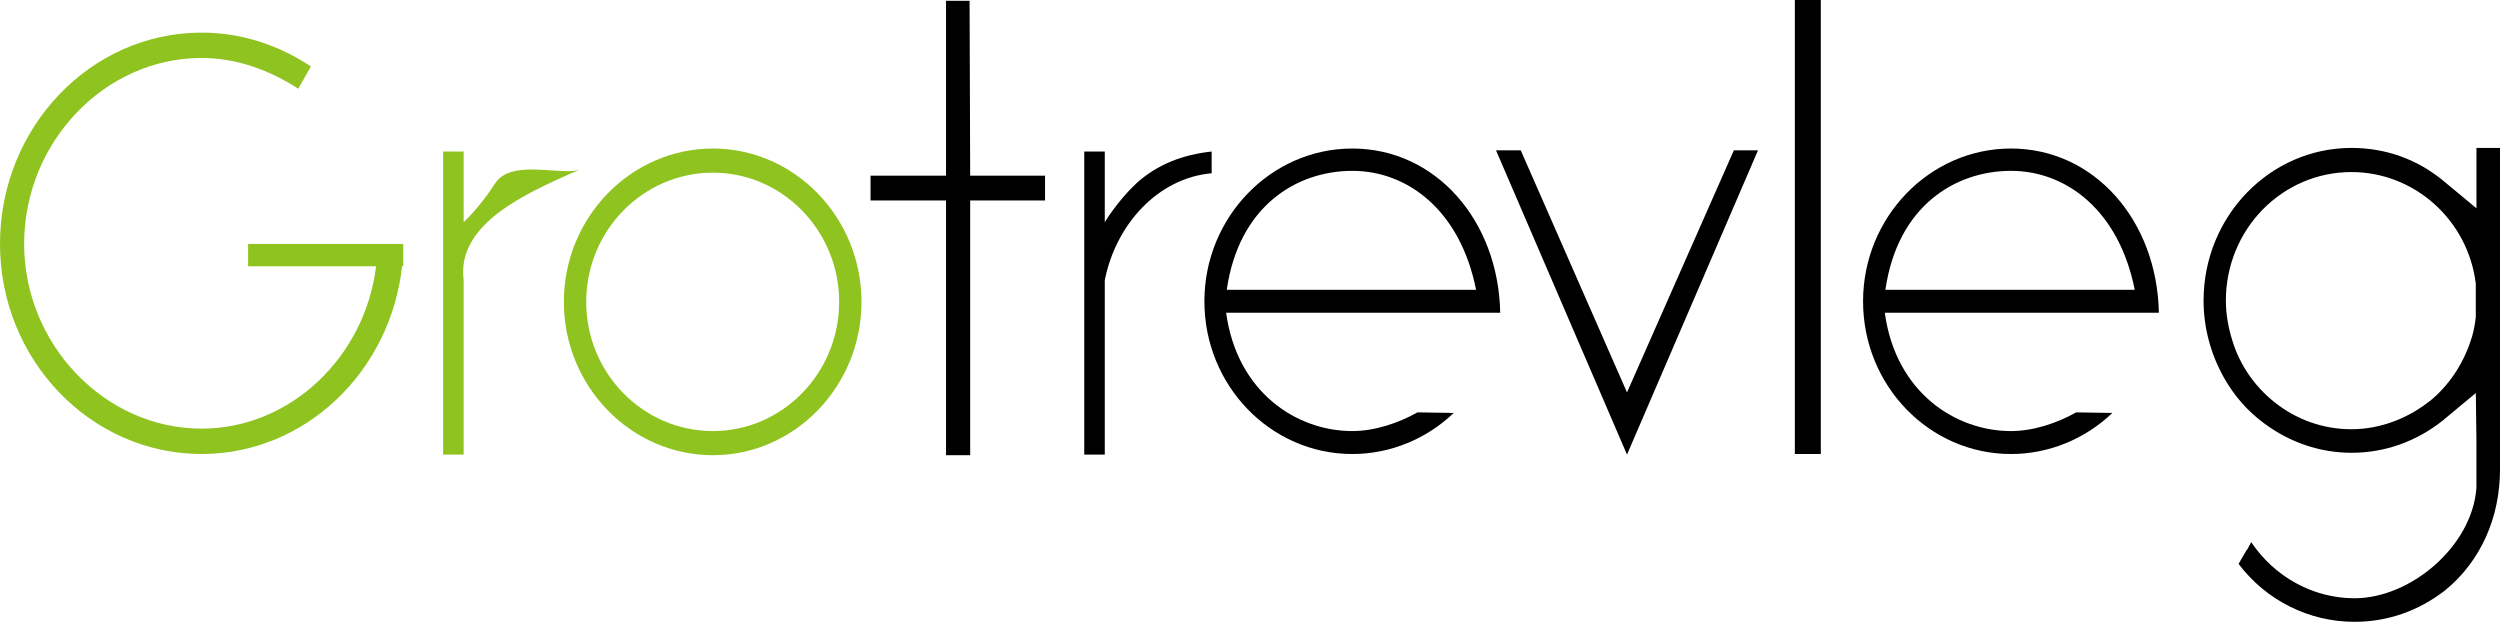
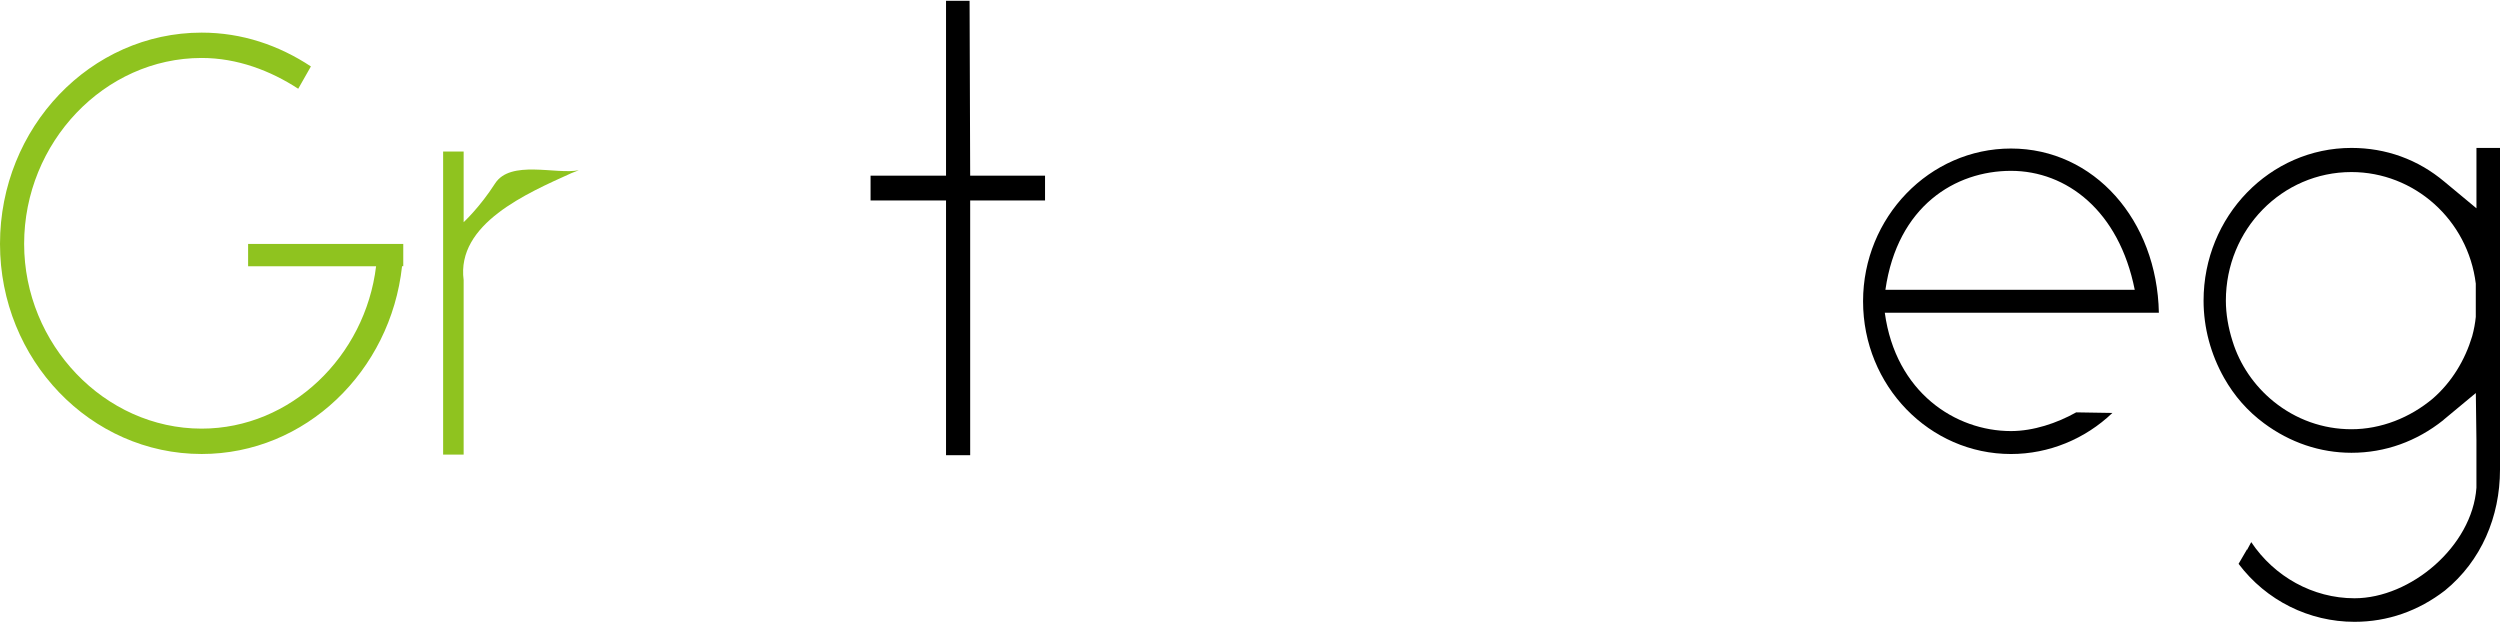
<svg xmlns="http://www.w3.org/2000/svg" fill="none" viewBox="0 0 124 31" height="31" width="124">
  <g id="Group">
    <path fill="#8FC31F" d="M20.002 12.098V13.205H19.942C19.374 18.415 15.151 22.518 10.001 22.518C4.492 22.518 -0 17.846 -0 12.098C-0 6.319 4.492 1.618 10.001 1.618C12.008 1.618 13.834 2.247 15.421 3.295L14.792 4.402C13.414 3.504 11.768 2.875 10.001 2.875C5.179 2.875 1.197 7.067 1.197 12.098C1.197 17.068 5.179 21.26 10.001 21.26C14.432 21.26 18.115 17.667 18.654 13.206H12.306V12.098H18.714H20.002V12.098Z" id="Vector" />
    <path fill="#8FC31F" d="M28.355 8.582C26.14 9.584 22.627 11.098 22.997 13.894V22.547H21.979V7.516H22.997V11.02C22.997 11.02 23.798 10.283 24.554 9.103C25.321 7.908 27.582 8.668 28.709 8.444L28.355 8.582Z" id="Vector_2" />
-     <path fill="#8FC31F" d="M42.73 14.973C42.73 19.165 39.407 22.578 35.365 22.578C31.293 22.578 27.968 19.165 27.968 14.973C27.968 10.78 31.292 7.367 35.365 7.367C39.407 7.367 42.73 10.78 42.73 14.973ZM41.622 14.973C41.622 11.44 38.807 8.564 35.364 8.564C31.89 8.564 29.076 11.44 29.076 14.973C29.076 18.506 31.89 21.381 35.364 21.381C38.807 21.38 41.622 18.506 41.622 14.973Z" id="Vector_3" />
    <path fill="black" d="M51.834 9.942H48.121V22.578H46.923V9.942H43.18V8.714H46.923V0.041H48.091L48.121 8.714H51.834V9.942Z" id="Vector_4" />
-     <path fill="black" d="M60.098 8.594C57.402 8.833 55.337 11.169 54.797 13.895V22.549H53.779V7.516H54.797V11.02C54.797 11.02 55.426 9.972 56.354 9.103C57.402 8.145 58.69 7.666 60.098 7.516V8.594Z" id="Vector_5" />
-     <path fill="black" d="M74.411 15.511H60.816C61.355 19.464 64.319 21.381 67.074 21.381C68.182 21.381 69.35 20.991 70.309 20.453L72.105 20.482C70.757 21.77 68.961 22.519 67.074 22.519C63.032 22.519 59.738 19.136 59.738 14.943C59.738 10.78 63.032 7.367 67.074 7.367C71.207 7.367 74.321 10.929 74.411 15.511ZM73.213 14.373C72.435 10.45 69.83 8.474 67.075 8.474C64.32 8.474 61.446 10.211 60.847 14.373H73.213Z" id="Vector_6" />
-     <path fill="black" d="M85.909 7.456H87.197L80.699 22.548L74.202 7.456H75.429L80.699 19.463L86 7.456H85.909Z" id="Vector_7" />
-     <path fill="black" d="M90.312 -6.10352e-05V22.518H89.024V-6.10352e-05H90.312Z" id="Vector_8" />
+     <path fill="black" d="M90.312 -6.10352e-05V22.518H89.024H90.312Z" id="Vector_8" />
    <path fill="black" d="M107.08 15.511H93.486C94.025 19.464 96.99 21.381 99.744 21.381C100.852 21.381 102.02 20.991 102.979 20.453L104.775 20.482C103.427 21.77 101.631 22.519 99.744 22.519C95.702 22.519 92.408 19.136 92.408 14.943C92.408 10.78 95.702 7.367 99.744 7.367C103.876 7.367 106.99 10.929 107.08 15.511ZM105.883 14.373C105.104 10.45 102.499 8.474 99.744 8.474C96.99 8.474 94.115 10.211 93.516 14.373H105.883Z" id="Vector_9" />
    <path fill="black" d="M121.274 29.285C119.956 30.303 118.43 30.842 116.782 30.842C114.536 30.842 112.411 29.794 111.033 27.967L111.452 27.249V27.278L111.661 26.889C112.8 28.596 114.716 29.674 116.782 29.674C119.567 29.674 122.622 27.099 122.831 24.194V21.829L122.801 19.494L121.214 20.812L121.185 20.841C119.867 21.89 118.31 22.458 116.633 22.458C115.076 22.458 113.579 21.949 112.291 20.991C111.483 20.393 110.824 19.644 110.316 18.746C109.657 17.578 109.297 16.261 109.297 14.913C109.297 10.721 112.591 7.337 116.633 7.337C118.34 7.337 119.927 7.905 121.245 9.014L122.832 10.332V7.338H124V23.298C123.998 25.632 123.07 27.818 121.274 29.285ZM122.8 14.073C122.411 10.9 119.746 8.534 116.631 8.534C113.188 8.534 110.403 11.378 110.403 14.912C110.403 15.571 110.523 16.26 110.733 16.919C111.092 18.087 111.81 19.135 112.769 19.913C113.877 20.811 115.224 21.29 116.631 21.29C118.098 21.29 119.536 20.721 120.674 19.763C121.601 18.954 122.26 17.876 122.62 16.678C122.71 16.349 122.77 16.02 122.799 15.72V14.073H122.8Z" id="Vector_10" />
  </g>
</svg>